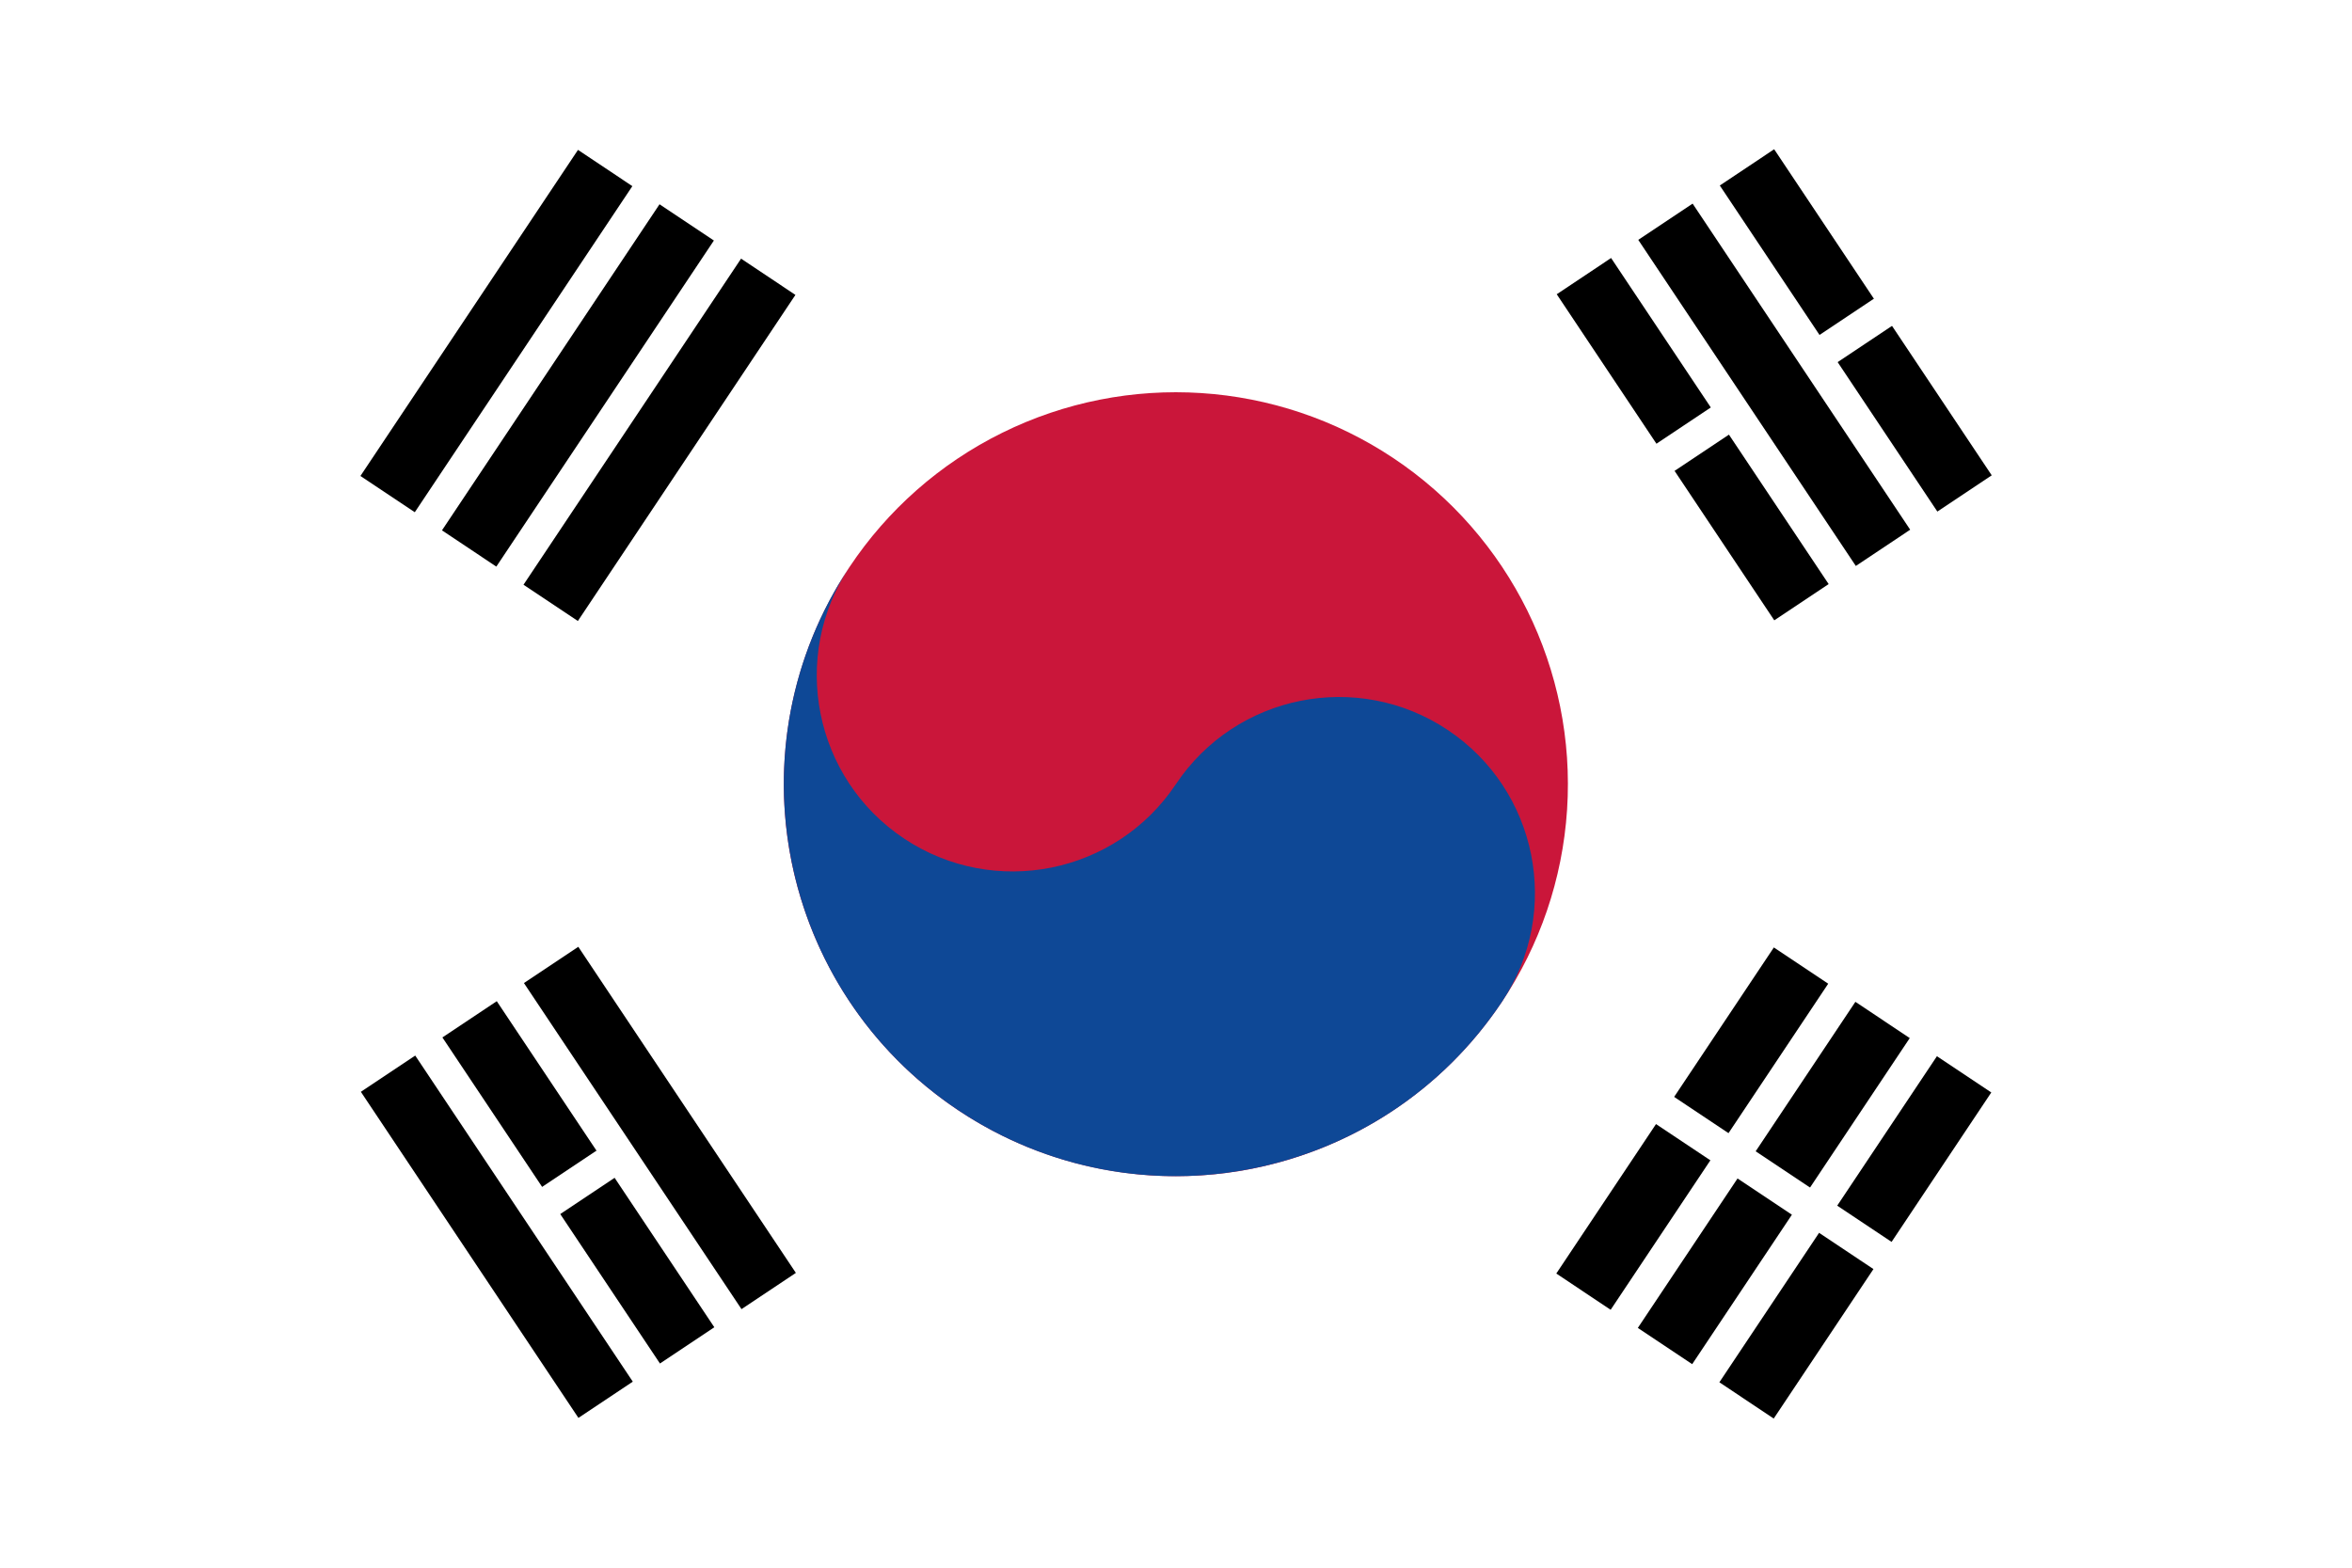
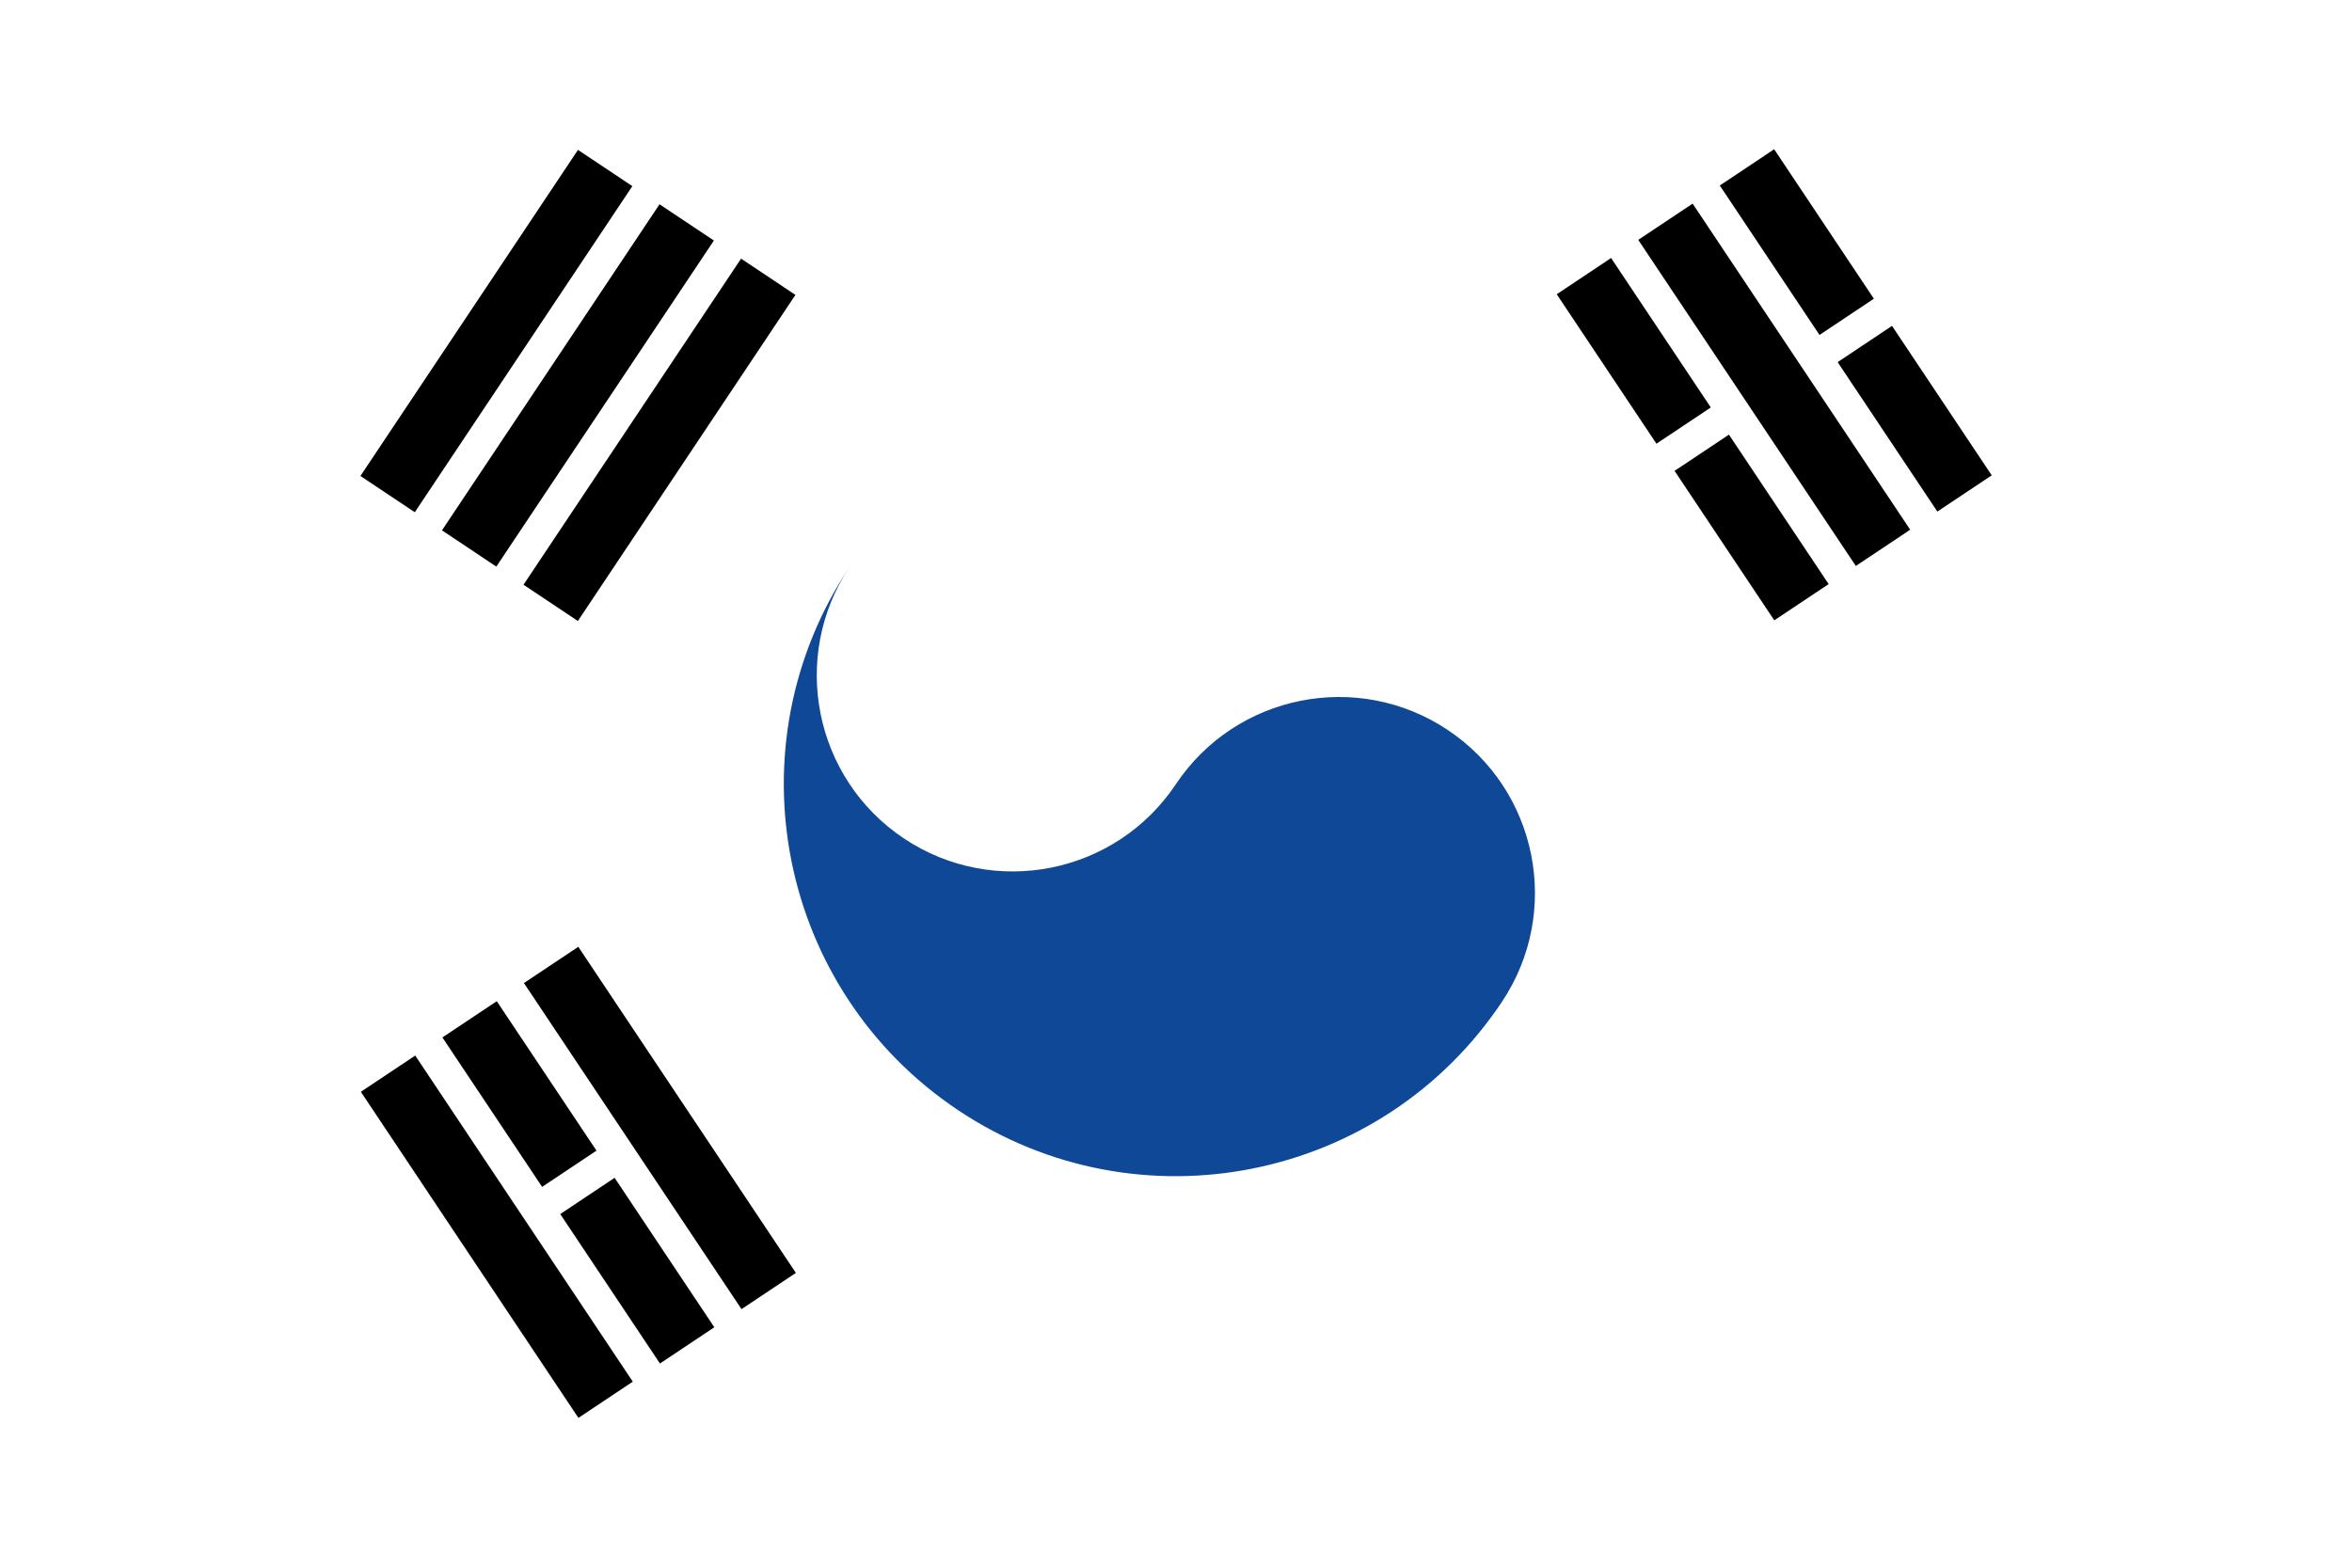
<svg xmlns="http://www.w3.org/2000/svg" viewBox="0 0 900 600">
-   <path d="m0 0h900v600h-900z" fill="#fff" />
  <g transform="matrix(.555 -.832 .832 .555 0 0)">
    <g stroke="#000" stroke-width="25">
      <path d="m-75 228.3h150m-150 37.5h150m-150 37.5h150" />
-       <path d="m-75 778.3h150m-150 37.5h150m-150 37.5h150" />
    </g>
-     <path d="m0 753.3v125" stroke="#fff" stroke-width="12.5" />
-     <circle cy="540.8" fill="#ca163a" r="150" />
    <path d="m0 390.8c-41.4 0-75 33.6-75 75s33.6 75 75 75 75 33.6 75 75-33.6 75-75 75c-82.8 0-150-67.2-150-150s67.2-150 150-150z" fill="#0e4896" />
  </g>
  <g transform="matrix(-.555 -.832 .832 -.555 0 0)">
    <g stroke="#000" stroke-width="25">
      <path d="m-574.2-104.5h150m-150 37.5h150m-150 37.5h150" />
      <path d="m-574.2 445.5h150m-150 37.5h150m-150 37.5h150" />
    </g>
    <path d="m-499.2-85.7v37.5m0 468.7v43.8m0 37.5v37.5" stroke="#fff" stroke-width="12.5" />
  </g>
</svg>